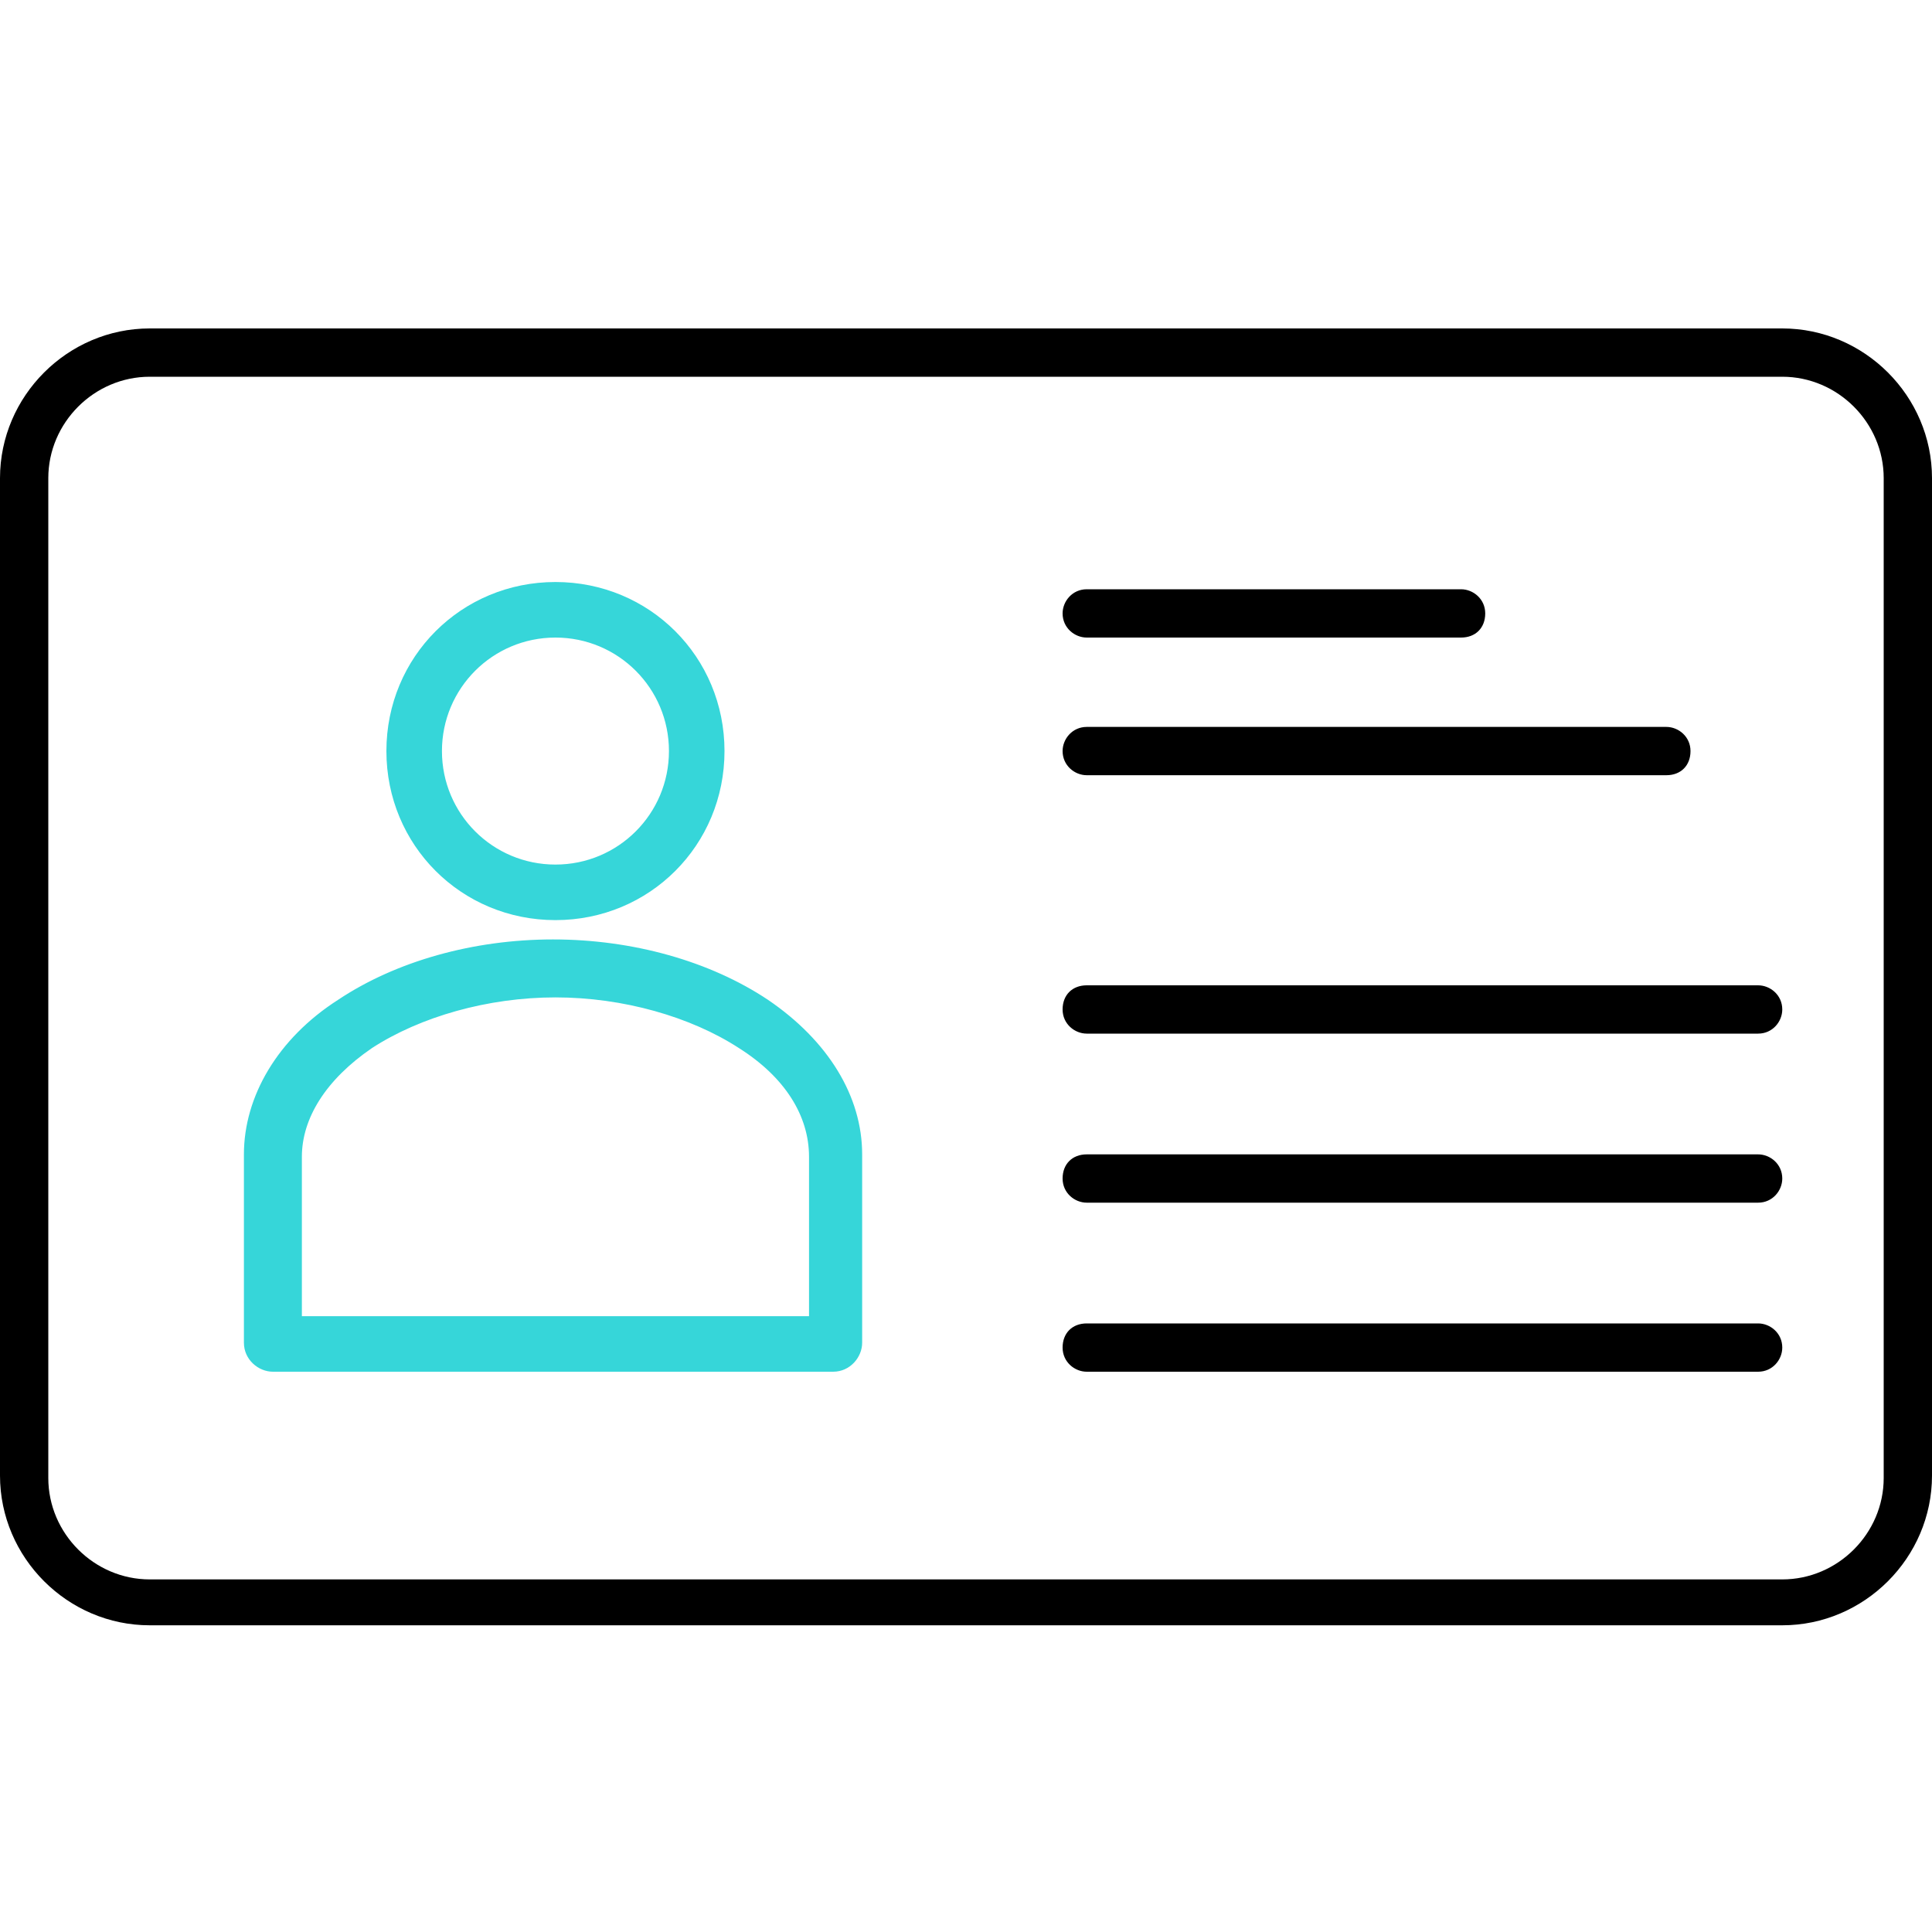
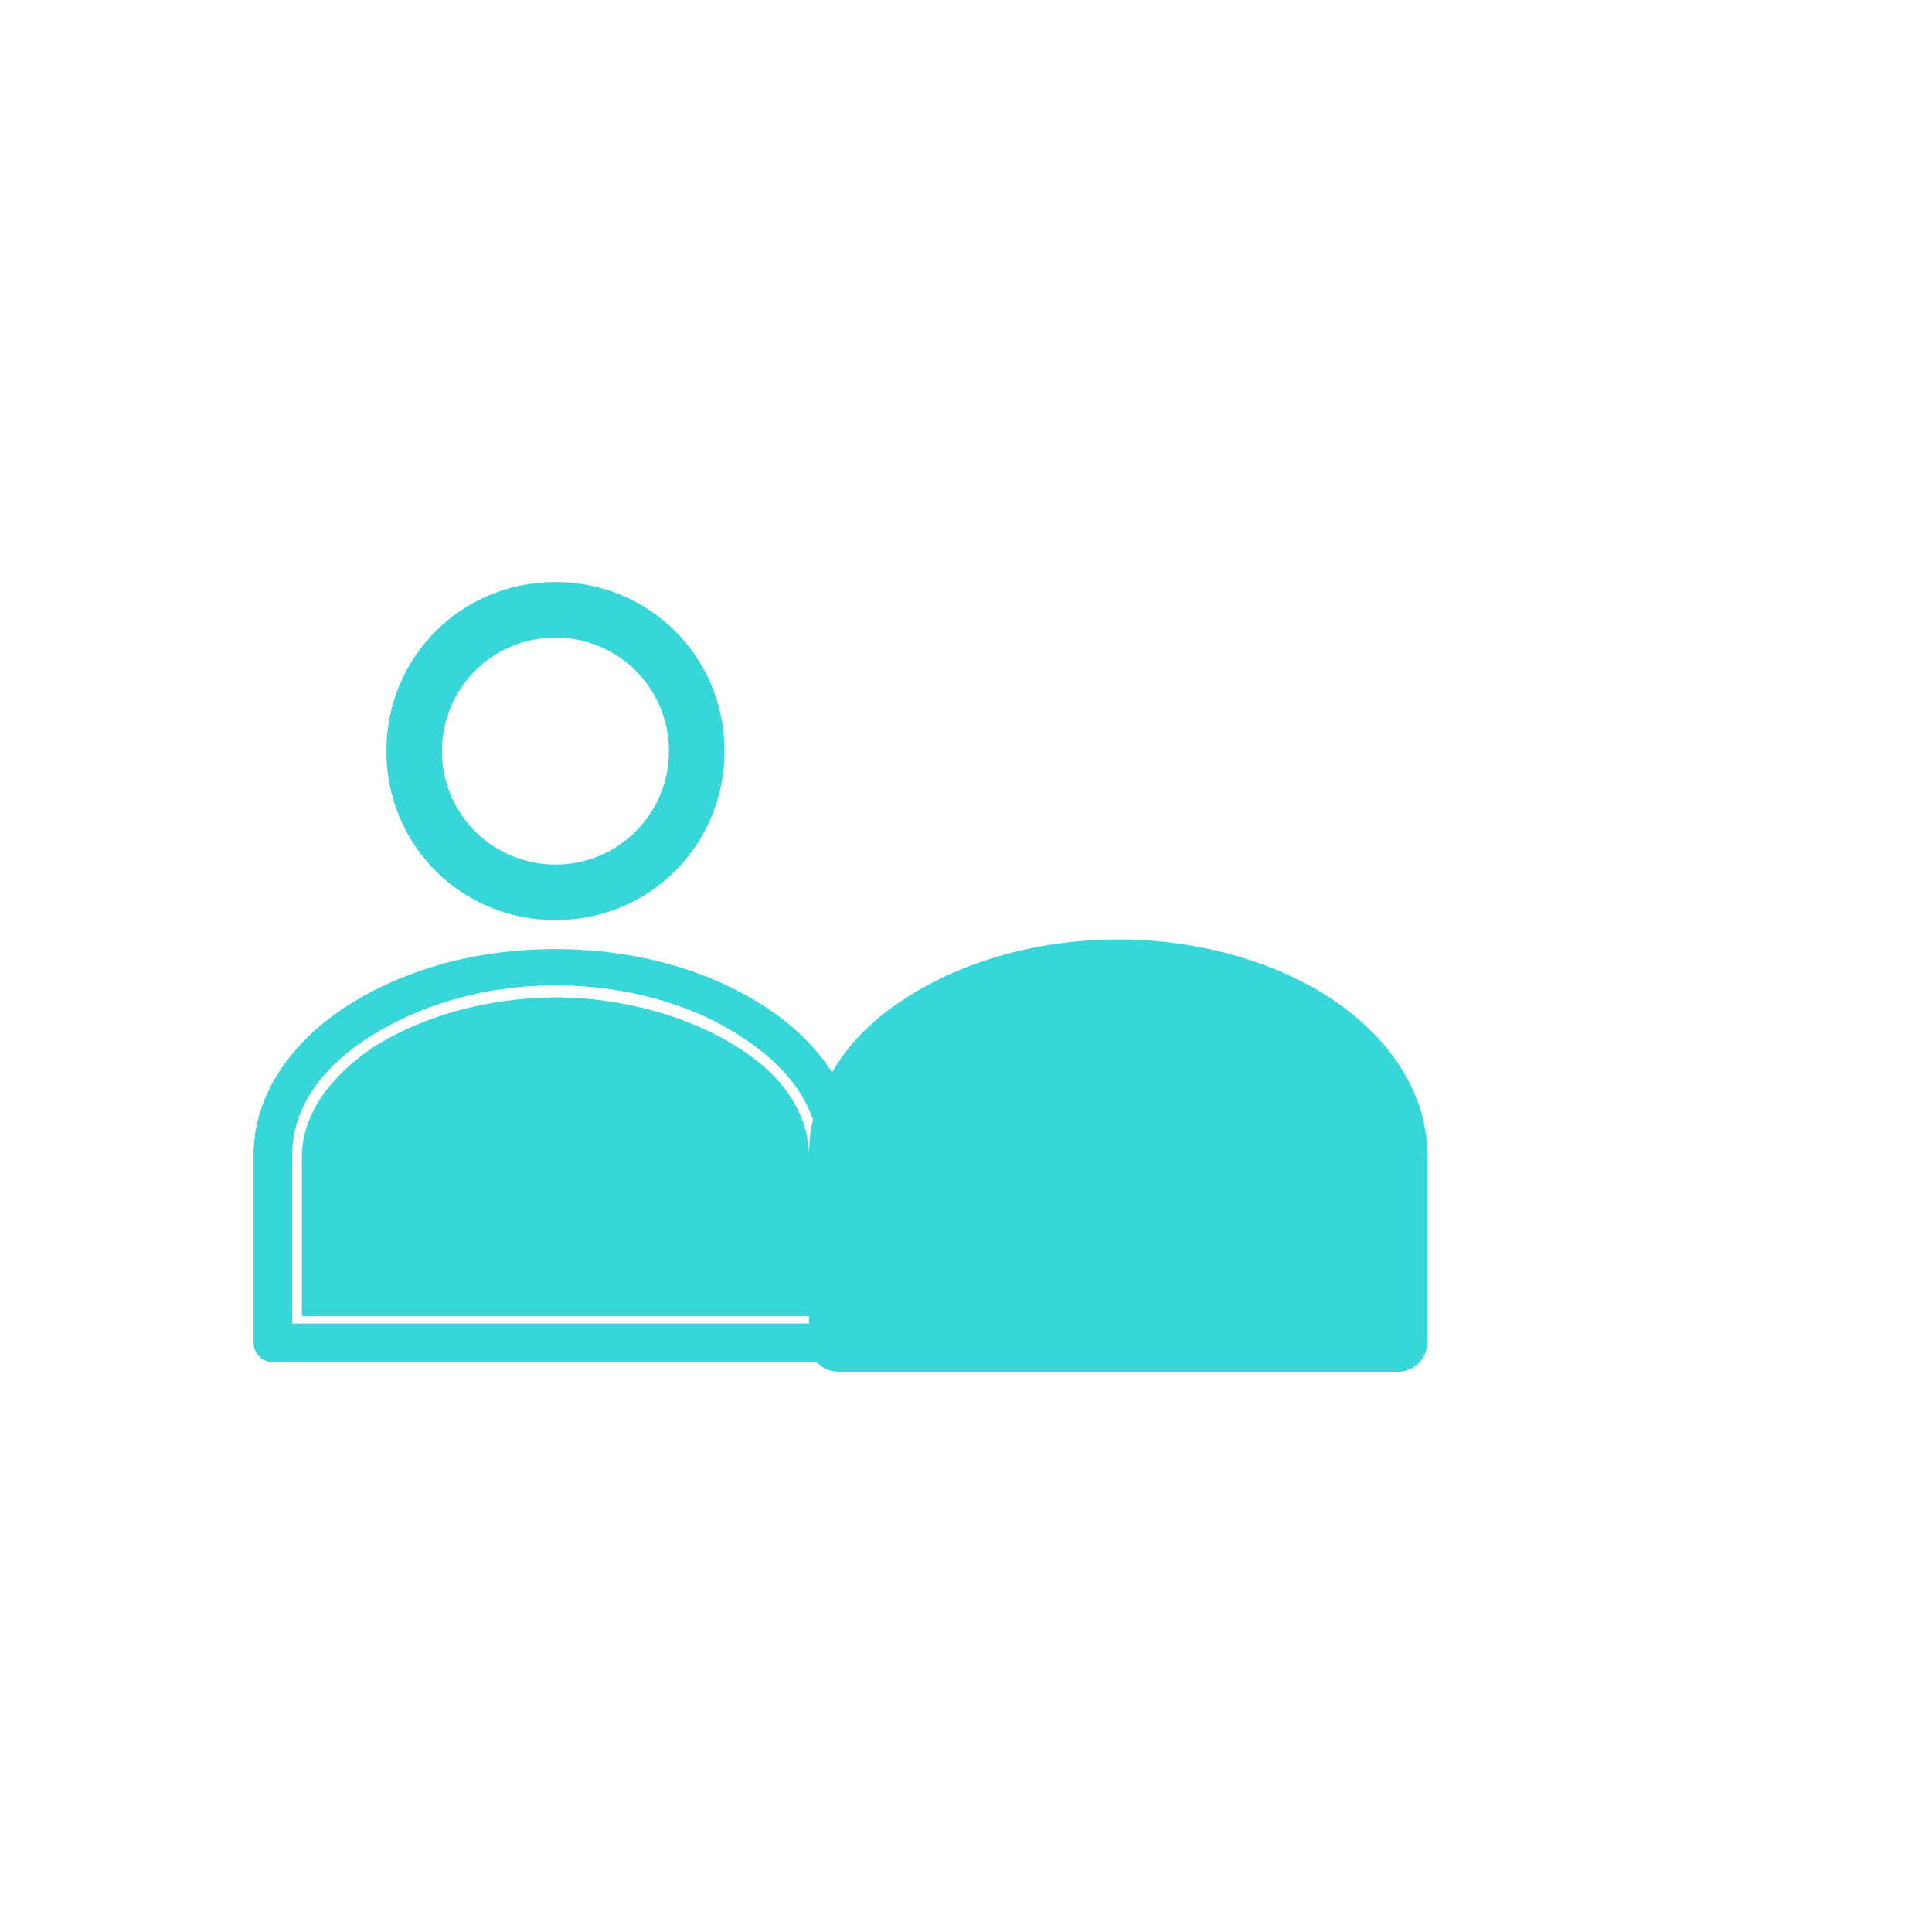
<svg xmlns="http://www.w3.org/2000/svg" id="Layer_1" version="1.1" viewBox="0 0 80 80">
  <defs>
    <style>
      .st0 {
        fill: #36d6d9;
      }
    </style>
  </defs>
-   <path d="M73.8,13.6H6.2C2.8,13.6,0,16.4,0,19.8v41.3c0,3.4,2.8,6.2,6.2,6.2h67.6c3.4,0,6.2-2.8,6.2-6.2V19.8c0-3.4-2.8-6.2-6.2-6.2h0ZM78,61.2c0,2.3-1.9,4.2-4.2,4.2H6.2c-2.3,0-4.2-1.9-4.2-4.2V19.8c0-2.3,1.9-4.2,4.2-4.2h67.6c2.3,0,4.2,1.9,4.2,4.2v41.4h0ZM44,31.1c0-.5.4-1,1-1h24c.5,0,1,.4,1,1s-.4,1-1,1h-24c-.5,0-1-.4-1-1ZM73.8,41.8c0,.5-.4,1-1,1h-27.8c-.5,0-1-.4-1-1s.4-1,1-1h27.8c.5,0,1,.4,1,1ZM73.8,48.8c0,.5-.4,1-1,1h-27.8c-.5,0-1-.4-1-1s.4-1,1-1h27.8c.5,0,1,.4,1,1ZM73.8,55.8c0,.5-.4,1-1,1h-27.8c-.5,0-1-.4-1-1s.4-1,1-1h27.8c.5,0,1,.4,1,1h0ZM44,25.4c0-.5.4-1,1-1h15.5c.5,0,1,.4,1,1s-.4,1-1,1h-15.5c-.5,0-1-.4-1-1Z" />
  <g>
    <path class="st0" d="M23,24.5c-3.6,0-6.6,3-6.6,6.6s3,6.6,6.6,6.6,6.6-3,6.6-6.6-3-6.6-6.6-6.6ZM23,26.1c2.8,0,5.1,2.3,5.1,5.1s-2.3,5.1-5.1,5.1-5.1-2.3-5.1-5.1,2.3-5.1,5.1-5.1ZM23,39.3c-3.4,0-6.4.9-8.7,2.4-2.3,1.5-3.8,3.7-3.8,6.1v7.8c0,.4.3.8.8.8h23.4c.4,0,.8-.3.8-.8v-7.8c0-2.4-1.5-4.6-3.8-6.1s-5.3-2.4-8.7-2.4ZM23,40.8c3.1,0,5.9.9,7.8,2.2,2,1.3,3.1,3,3.1,4.8v7H12.1v-7c0-1.8,1.1-3.5,3.1-4.8,2-1.3,4.7-2.2,7.8-2.2Z" />
-     <path class="st0" d="M34.7,56.8H11.3c-.6,0-1.2-.5-1.2-1.2v-7.8c0-2.4,1.4-4.8,3.9-6.4,2.4-1.6,5.6-2.5,8.9-2.5s6.5.9,8.9,2.5c2.5,1.7,3.9,4,3.9,6.4v7.8c0,.6-.5,1.2-1.2,1.2ZM23,39.7c-3.2,0-6.2.8-8.5,2.4-2.3,1.5-3.6,3.7-3.6,5.8v7.8c0,.2.2.4.4.4h23.4c.2,0,.4-.2.4-.4v-7.8c0-2.2-1.3-4.3-3.6-5.8-2.3-1.5-5.3-2.4-8.5-2.4ZM34.3,55.2H11.7v-7.4c0-1.9,1.1-3.7,3.2-5.1,2.1-1.4,5-2.2,8-2.2s5.9.8,8,2.2c2.1,1.4,3.2,3.2,3.2,5.1v7.4ZM12.5,54.5h21v-6.6c0-1.7-1-3.3-2.9-4.5-2-1.3-4.8-2.1-7.6-2.1s-5.6.8-7.6,2.1c-1.9,1.3-2.9,2.9-2.9,4.5v6.6ZM23,38.1c-3.9,0-7-3.1-7-7s3.1-7,7-7,7,3.1,7,7-3.1,7-7,7ZM23,24.9c-3.4,0-6.2,2.8-6.2,6.2s2.8,6.2,6.2,6.2,6.2-2.8,6.2-6.2-2.8-6.2-6.2-6.2ZM23,36.5c-3,0-5.4-2.4-5.4-5.4s2.4-5.4,5.4-5.4,5.4,2.4,5.4,5.4-2.4,5.4-5.4,5.4ZM23,26.4c-2.6,0-4.7,2.1-4.7,4.7s2.1,4.7,4.7,4.7,4.7-2.1,4.7-4.7-2.1-4.7-4.7-4.7Z" />
+     <path class="st0" d="M34.7,56.8c-.6,0-1.2-.5-1.2-1.2v-7.8c0-2.4,1.4-4.8,3.9-6.4,2.4-1.6,5.6-2.5,8.9-2.5s6.5.9,8.9,2.5c2.5,1.7,3.9,4,3.9,6.4v7.8c0,.6-.5,1.2-1.2,1.2ZM23,39.7c-3.2,0-6.2.8-8.5,2.4-2.3,1.5-3.6,3.7-3.6,5.8v7.8c0,.2.2.4.4.4h23.4c.2,0,.4-.2.4-.4v-7.8c0-2.2-1.3-4.3-3.6-5.8-2.3-1.5-5.3-2.4-8.5-2.4ZM34.3,55.2H11.7v-7.4c0-1.9,1.1-3.7,3.2-5.1,2.1-1.4,5-2.2,8-2.2s5.9.8,8,2.2c2.1,1.4,3.2,3.2,3.2,5.1v7.4ZM12.5,54.5h21v-6.6c0-1.7-1-3.3-2.9-4.5-2-1.3-4.8-2.1-7.6-2.1s-5.6.8-7.6,2.1c-1.9,1.3-2.9,2.9-2.9,4.5v6.6ZM23,38.1c-3.9,0-7-3.1-7-7s3.1-7,7-7,7,3.1,7,7-3.1,7-7,7ZM23,24.9c-3.4,0-6.2,2.8-6.2,6.2s2.8,6.2,6.2,6.2,6.2-2.8,6.2-6.2-2.8-6.2-6.2-6.2ZM23,36.5c-3,0-5.4-2.4-5.4-5.4s2.4-5.4,5.4-5.4,5.4,2.4,5.4,5.4-2.4,5.4-5.4,5.4ZM23,26.4c-2.6,0-4.7,2.1-4.7,4.7s2.1,4.7,4.7,4.7,4.7-2.1,4.7-4.7-2.1-4.7-4.7-4.7Z" />
  </g>
</svg>